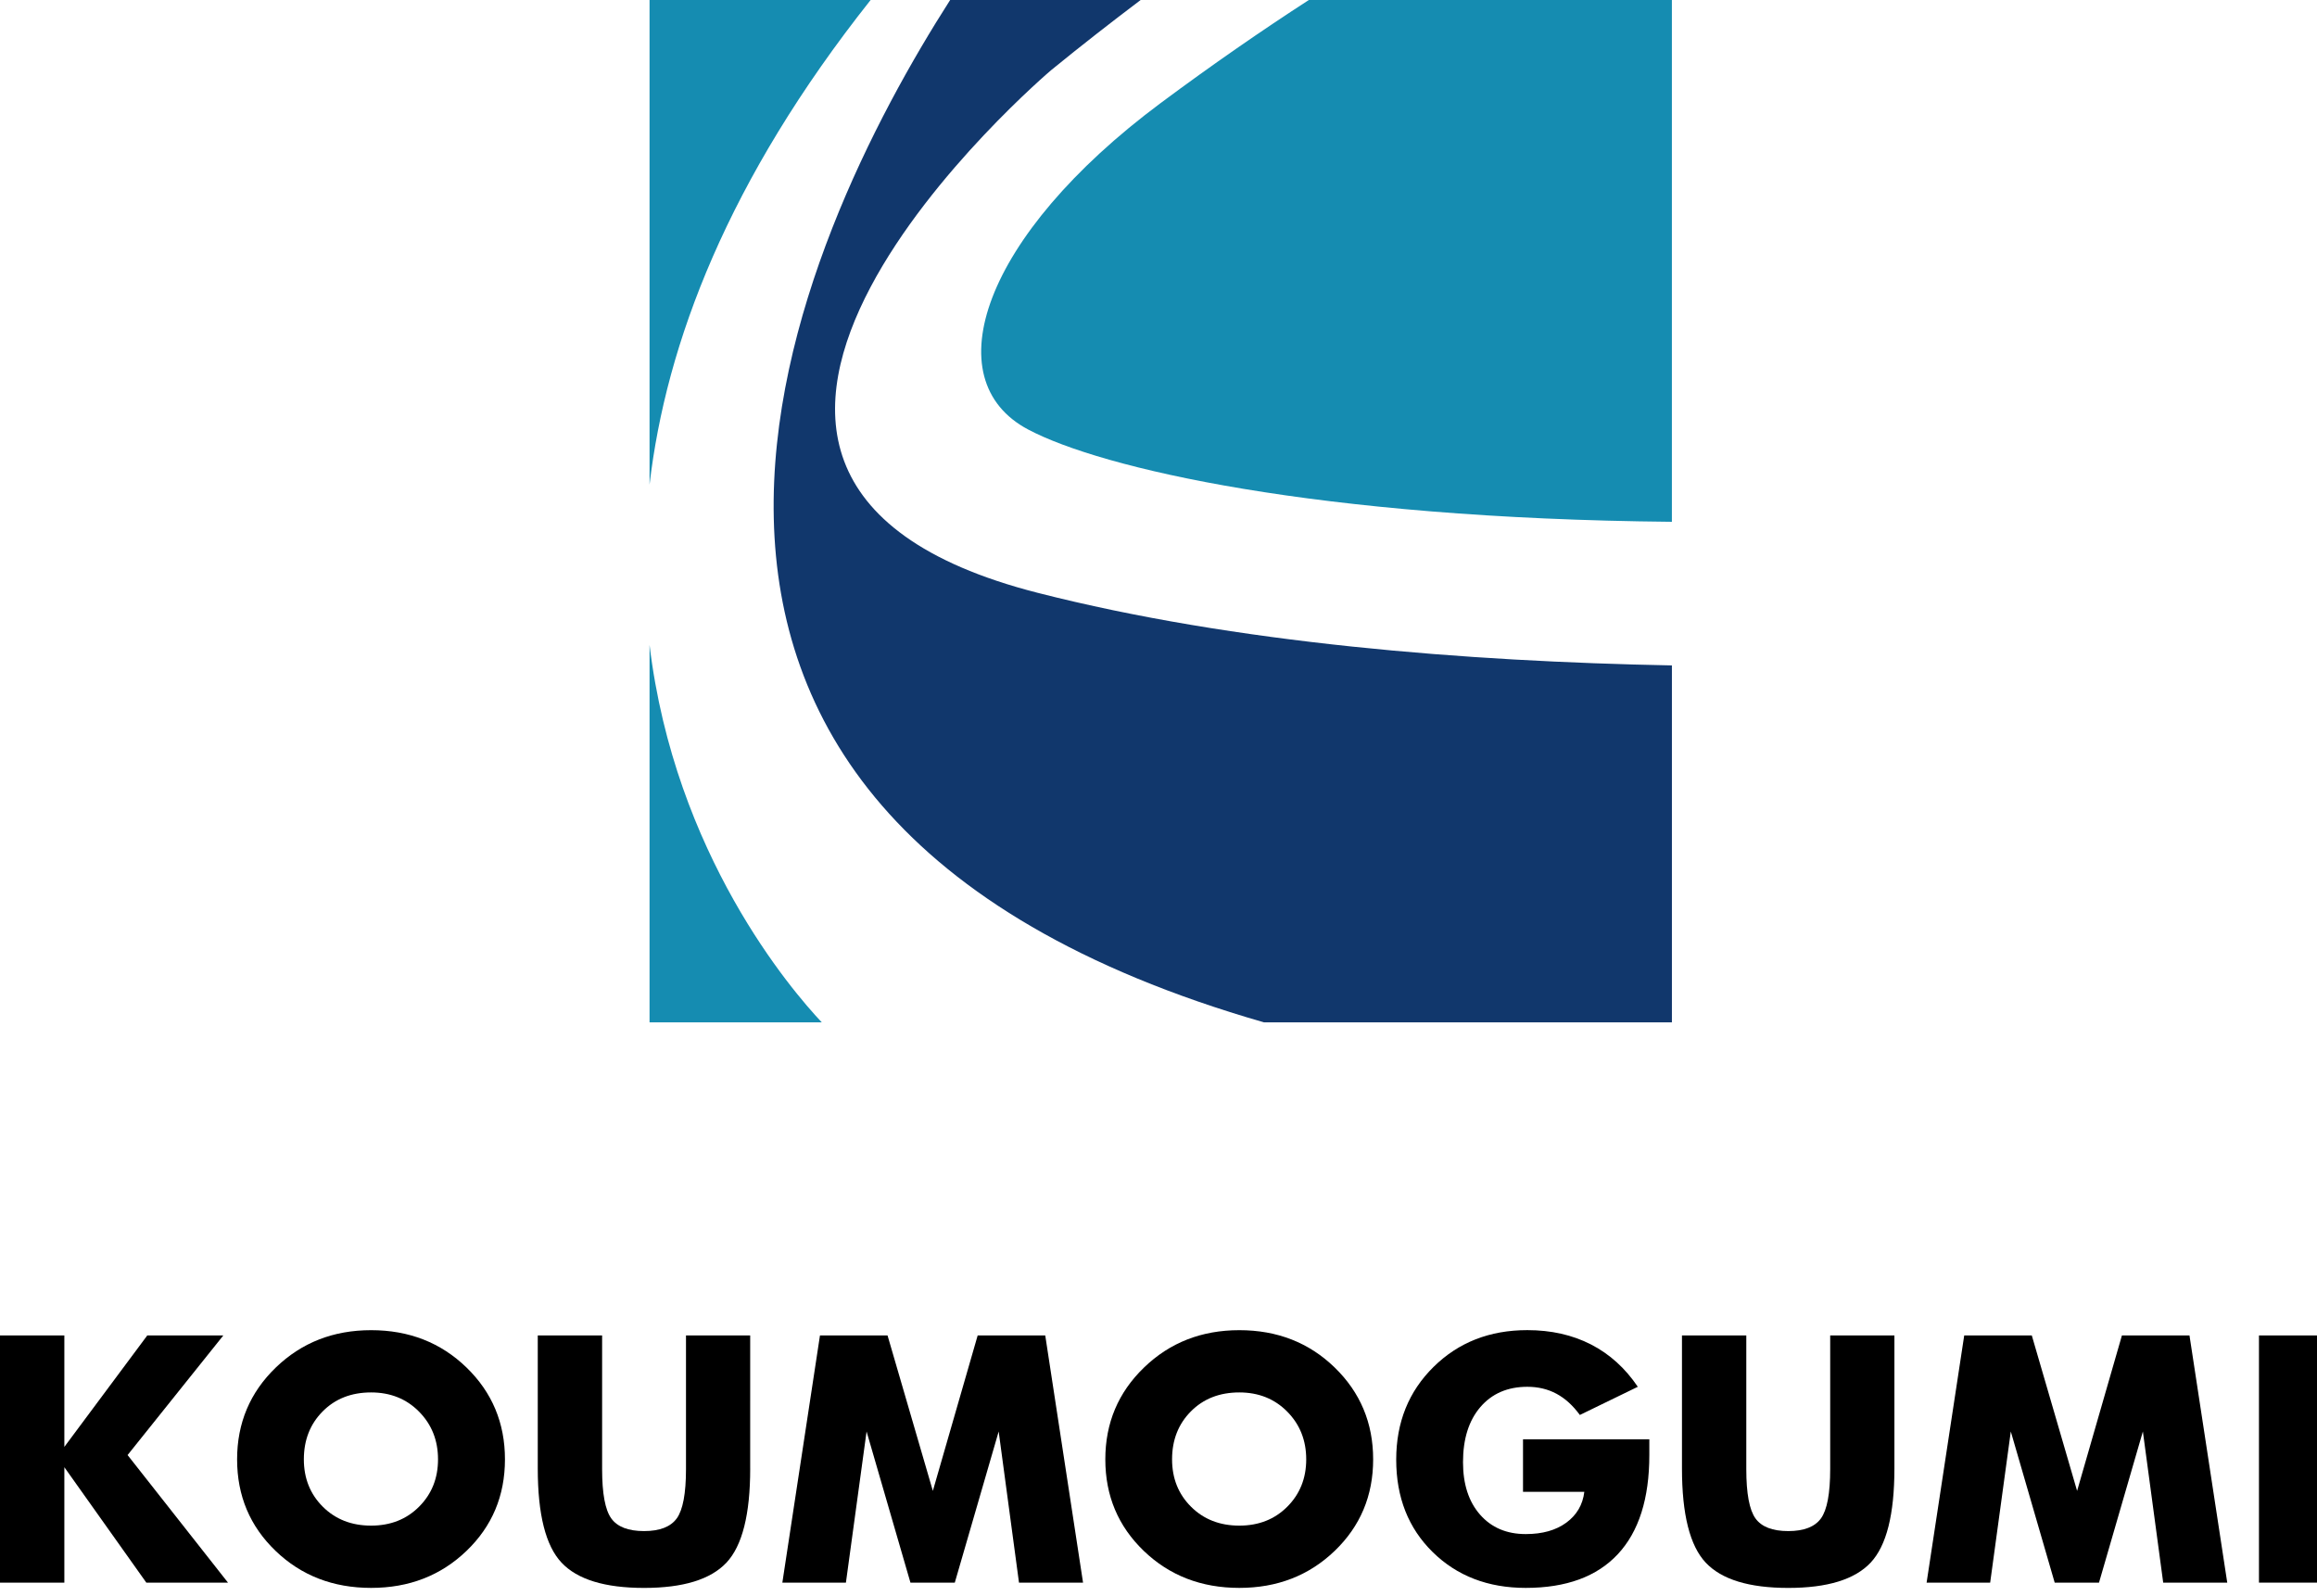
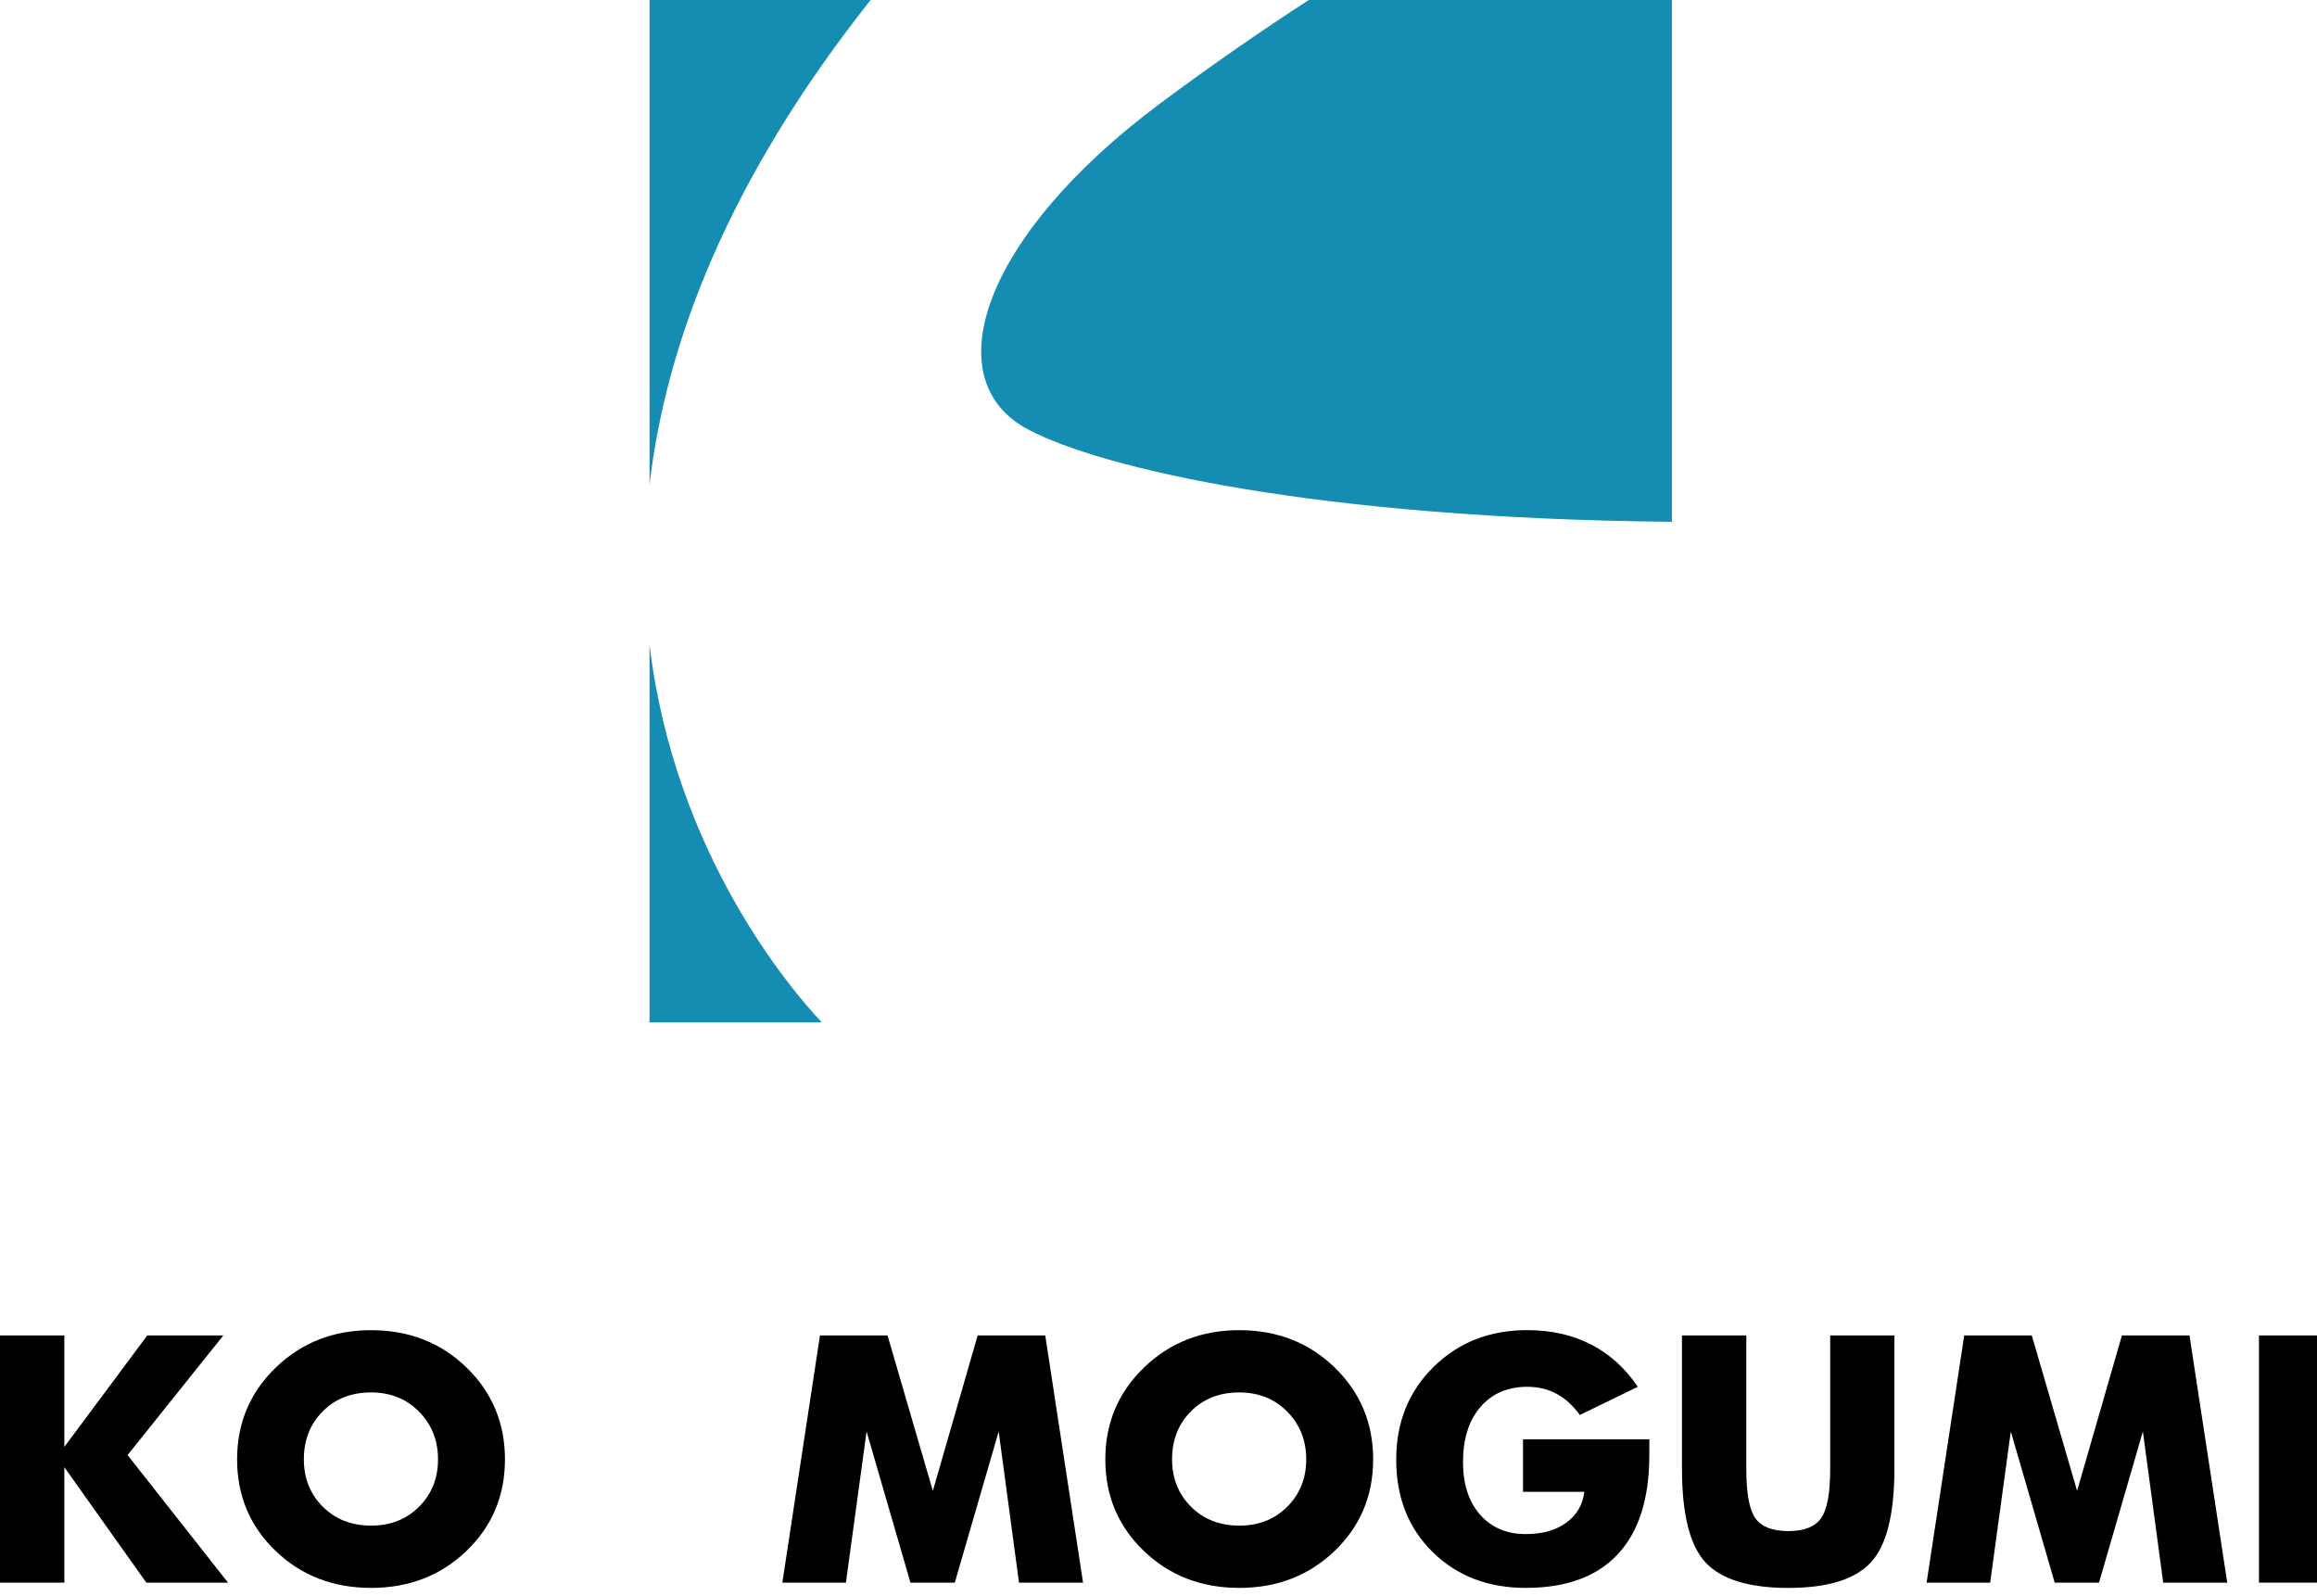
<svg xmlns="http://www.w3.org/2000/svg" version="1.1" x="0px" y="0px" width="106px" height="73px" viewBox="0 0 106 73" enable-background="new 0 0 106 73" xml:space="preserve">
  <defs>
</defs>
  <path d="M10.43,72.401H6.694l-3.75-5.28v5.28H0V61.093h2.944v5.098l3.794-5.098h3.479l-4.38,5.472L10.43,72.401z" />
  <path d="M23.101,66.762c0,1.665-0.587,3.062-1.761,4.189c-1.175,1.128-2.628,1.691-4.362,1.691c-1.738,0-3.195-0.563-4.369-1.691  c-1.175-1.128-1.762-2.524-1.762-4.189c0-1.66,0.59-3.061,1.769-4.2c1.18-1.14,2.633-1.71,4.362-1.71  c1.733,0,3.187,0.568,4.362,1.706C22.513,63.695,23.101,65.097,23.101,66.762z M20.039,66.762c0-0.869-0.29-1.597-0.868-2.183  c-0.579-0.586-1.31-0.879-2.194-0.879c-0.903,0-1.642,0.289-2.215,0.868c-0.574,0.578-0.861,1.31-0.861,2.193  c0,0.869,0.29,1.592,0.868,2.168c0.579,0.576,1.315,0.864,2.208,0.864c0.889,0,1.621-0.289,2.197-0.868  C19.751,68.348,20.039,67.626,20.039,66.762z" />
-   <path d="M34.321,67.18c0,2.1-0.363,3.535-1.087,4.307c-0.726,0.771-1.981,1.156-3.769,1.156c-1.792,0-3.051-0.385-3.775-1.156  c-0.726-0.771-1.088-2.207-1.088-4.307v-6.087h2.944v6.116c0,1.113,0.139,1.863,0.417,2.252c0.278,0.388,0.779,0.582,1.501,0.582  c0.718,0,1.217-0.194,1.498-0.582c0.28-0.389,0.421-1.139,0.421-2.252v-6.116h2.937V67.18z" />
  <path d="M49.548,72.401h-2.93l-0.93-6.914l-2.007,6.914h-2.029l-2.007-6.914l-0.945,6.914h-2.908l1.721-11.309h3.091l2.073,7.112  l2.051-7.112h3.091L49.548,72.401z" />
  <path d="M62.82,66.762c0,1.665-0.588,3.062-1.762,4.189s-2.628,1.691-4.361,1.691c-1.738,0-3.195-0.563-4.369-1.691  s-1.761-2.524-1.761-4.189c0-1.66,0.589-3.061,1.769-4.2c1.179-1.14,2.633-1.71,4.361-1.71c1.733,0,3.188,0.568,4.361,1.706  S62.82,65.097,62.82,66.762z M59.758,66.762c0-0.869-0.289-1.597-0.868-2.183c-0.578-0.586-1.31-0.879-2.193-0.879  c-0.903,0-1.642,0.289-2.216,0.868c-0.574,0.578-0.86,1.31-0.86,2.193c0,0.869,0.289,1.592,0.868,2.168  c0.578,0.576,1.314,0.864,2.208,0.864c0.889,0,1.621-0.289,2.197-0.868C59.47,68.348,59.758,67.626,59.758,66.762z" />
  <path d="M75.455,66.564c0,1.992-0.48,3.503-1.439,4.533c-0.96,1.03-2.365,1.545-4.215,1.545c-1.729,0-3.148-0.547-4.26-1.641  s-1.666-2.502-1.666-4.226c0-1.704,0.568-3.118,1.707-4.241c1.137-1.123,2.568-1.684,4.291-1.684c1.09,0,2.06,0.219,2.912,0.655  c0.852,0.437,1.566,1.083,2.143,1.937l-2.652,1.289c-0.316-0.434-0.674-0.758-1.068-0.97c-0.396-0.213-0.84-0.319-1.334-0.319  c-0.902,0-1.619,0.31-2.149,0.927c-0.53,0.618-0.794,1.459-0.794,2.523c0,1.006,0.26,1.806,0.779,2.398  c0.521,0.594,1.217,0.89,2.092,0.89c0.762,0,1.38-0.174,1.856-0.523c0.476-0.349,0.751-0.818,0.823-1.41h-2.805v-2.402h5.779V66.564  z" />
  <path d="M86.667,67.18c0,2.1-0.362,3.535-1.088,4.307c-0.725,0.771-1.98,1.156-3.768,1.156c-1.793,0-3.051-0.385-3.776-1.156  c-0.725-0.771-1.087-2.207-1.087-4.307v-6.087h2.943v6.116c0,1.113,0.14,1.863,0.418,2.252c0.278,0.388,0.779,0.582,1.502,0.582  c0.717,0,1.217-0.194,1.497-0.582c0.28-0.389,0.421-1.139,0.421-2.252v-6.116h2.938V67.18z" />
  <path d="M101.894,72.401h-2.93l-0.93-6.914l-2.007,6.914H94l-2.008-6.914l-0.944,6.914H88.14l1.721-11.309h3.091l2.073,7.112  l2.051-7.112h3.09L101.894,72.401z" />
  <path d="M106.282,72.401h-2.937V61.093h2.937V72.401z" />
  <path fill="#158CB1" d="M47.044,19.653c3.336,1.763,13.137,4.065,29.443,4.218V0H59.878c-2.123,1.374-4.389,2.936-6.783,4.717  C44.941,10.789,42.74,17.38,47.044,19.653z" />
  <path fill="#158CB1" d="M39.83,0H29.716v22.171C30.468,15.714,33.302,8.231,39.83,0z" />
-   <path fill="#11376C" d="M47.468,27.119c-21.199-5.416,0.615-23.905,0.615-23.905c1.402-1.145,2.77-2.209,4.1-3.214h-8.715  C36.65,10.652,23.984,37.03,57.828,46.771h18.66v-16.33C67.105,30.262,56.503,29.427,47.468,27.119z" />
  <path fill="#158CB1" d="M29.716,29.503v17.268h7.881C36.226,45.319,30.867,39.095,29.716,29.503z" />
</svg>